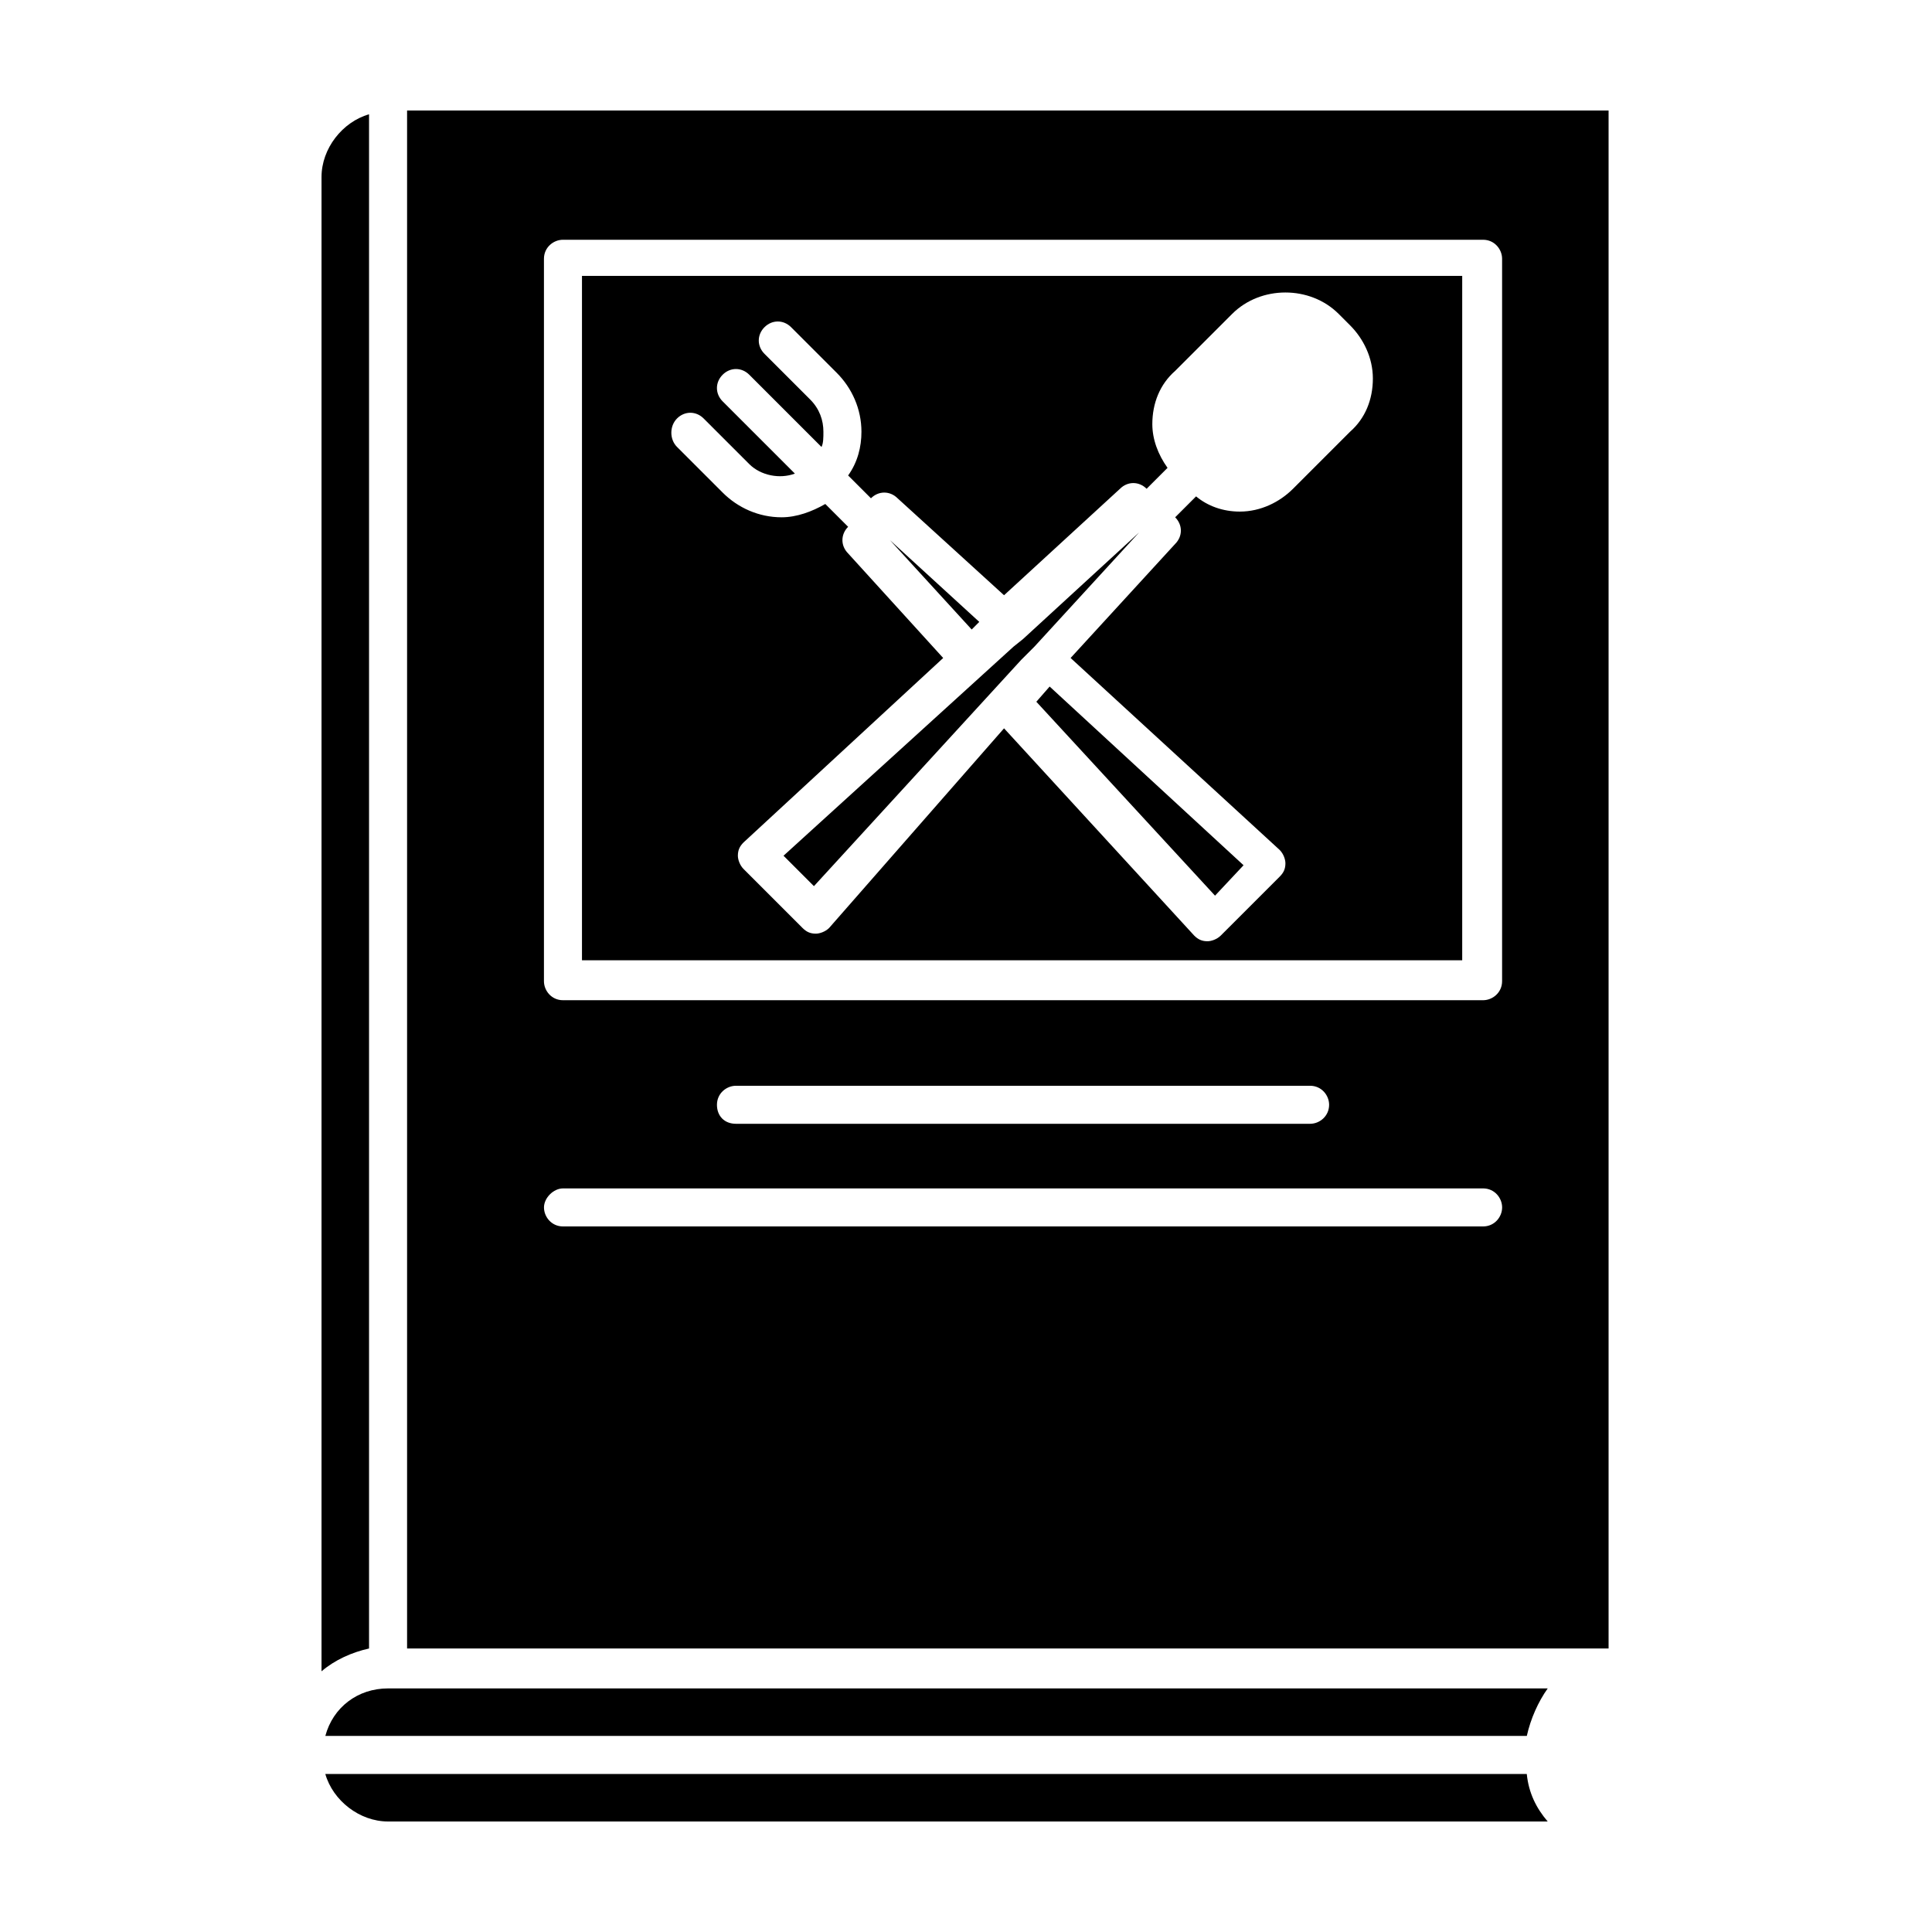
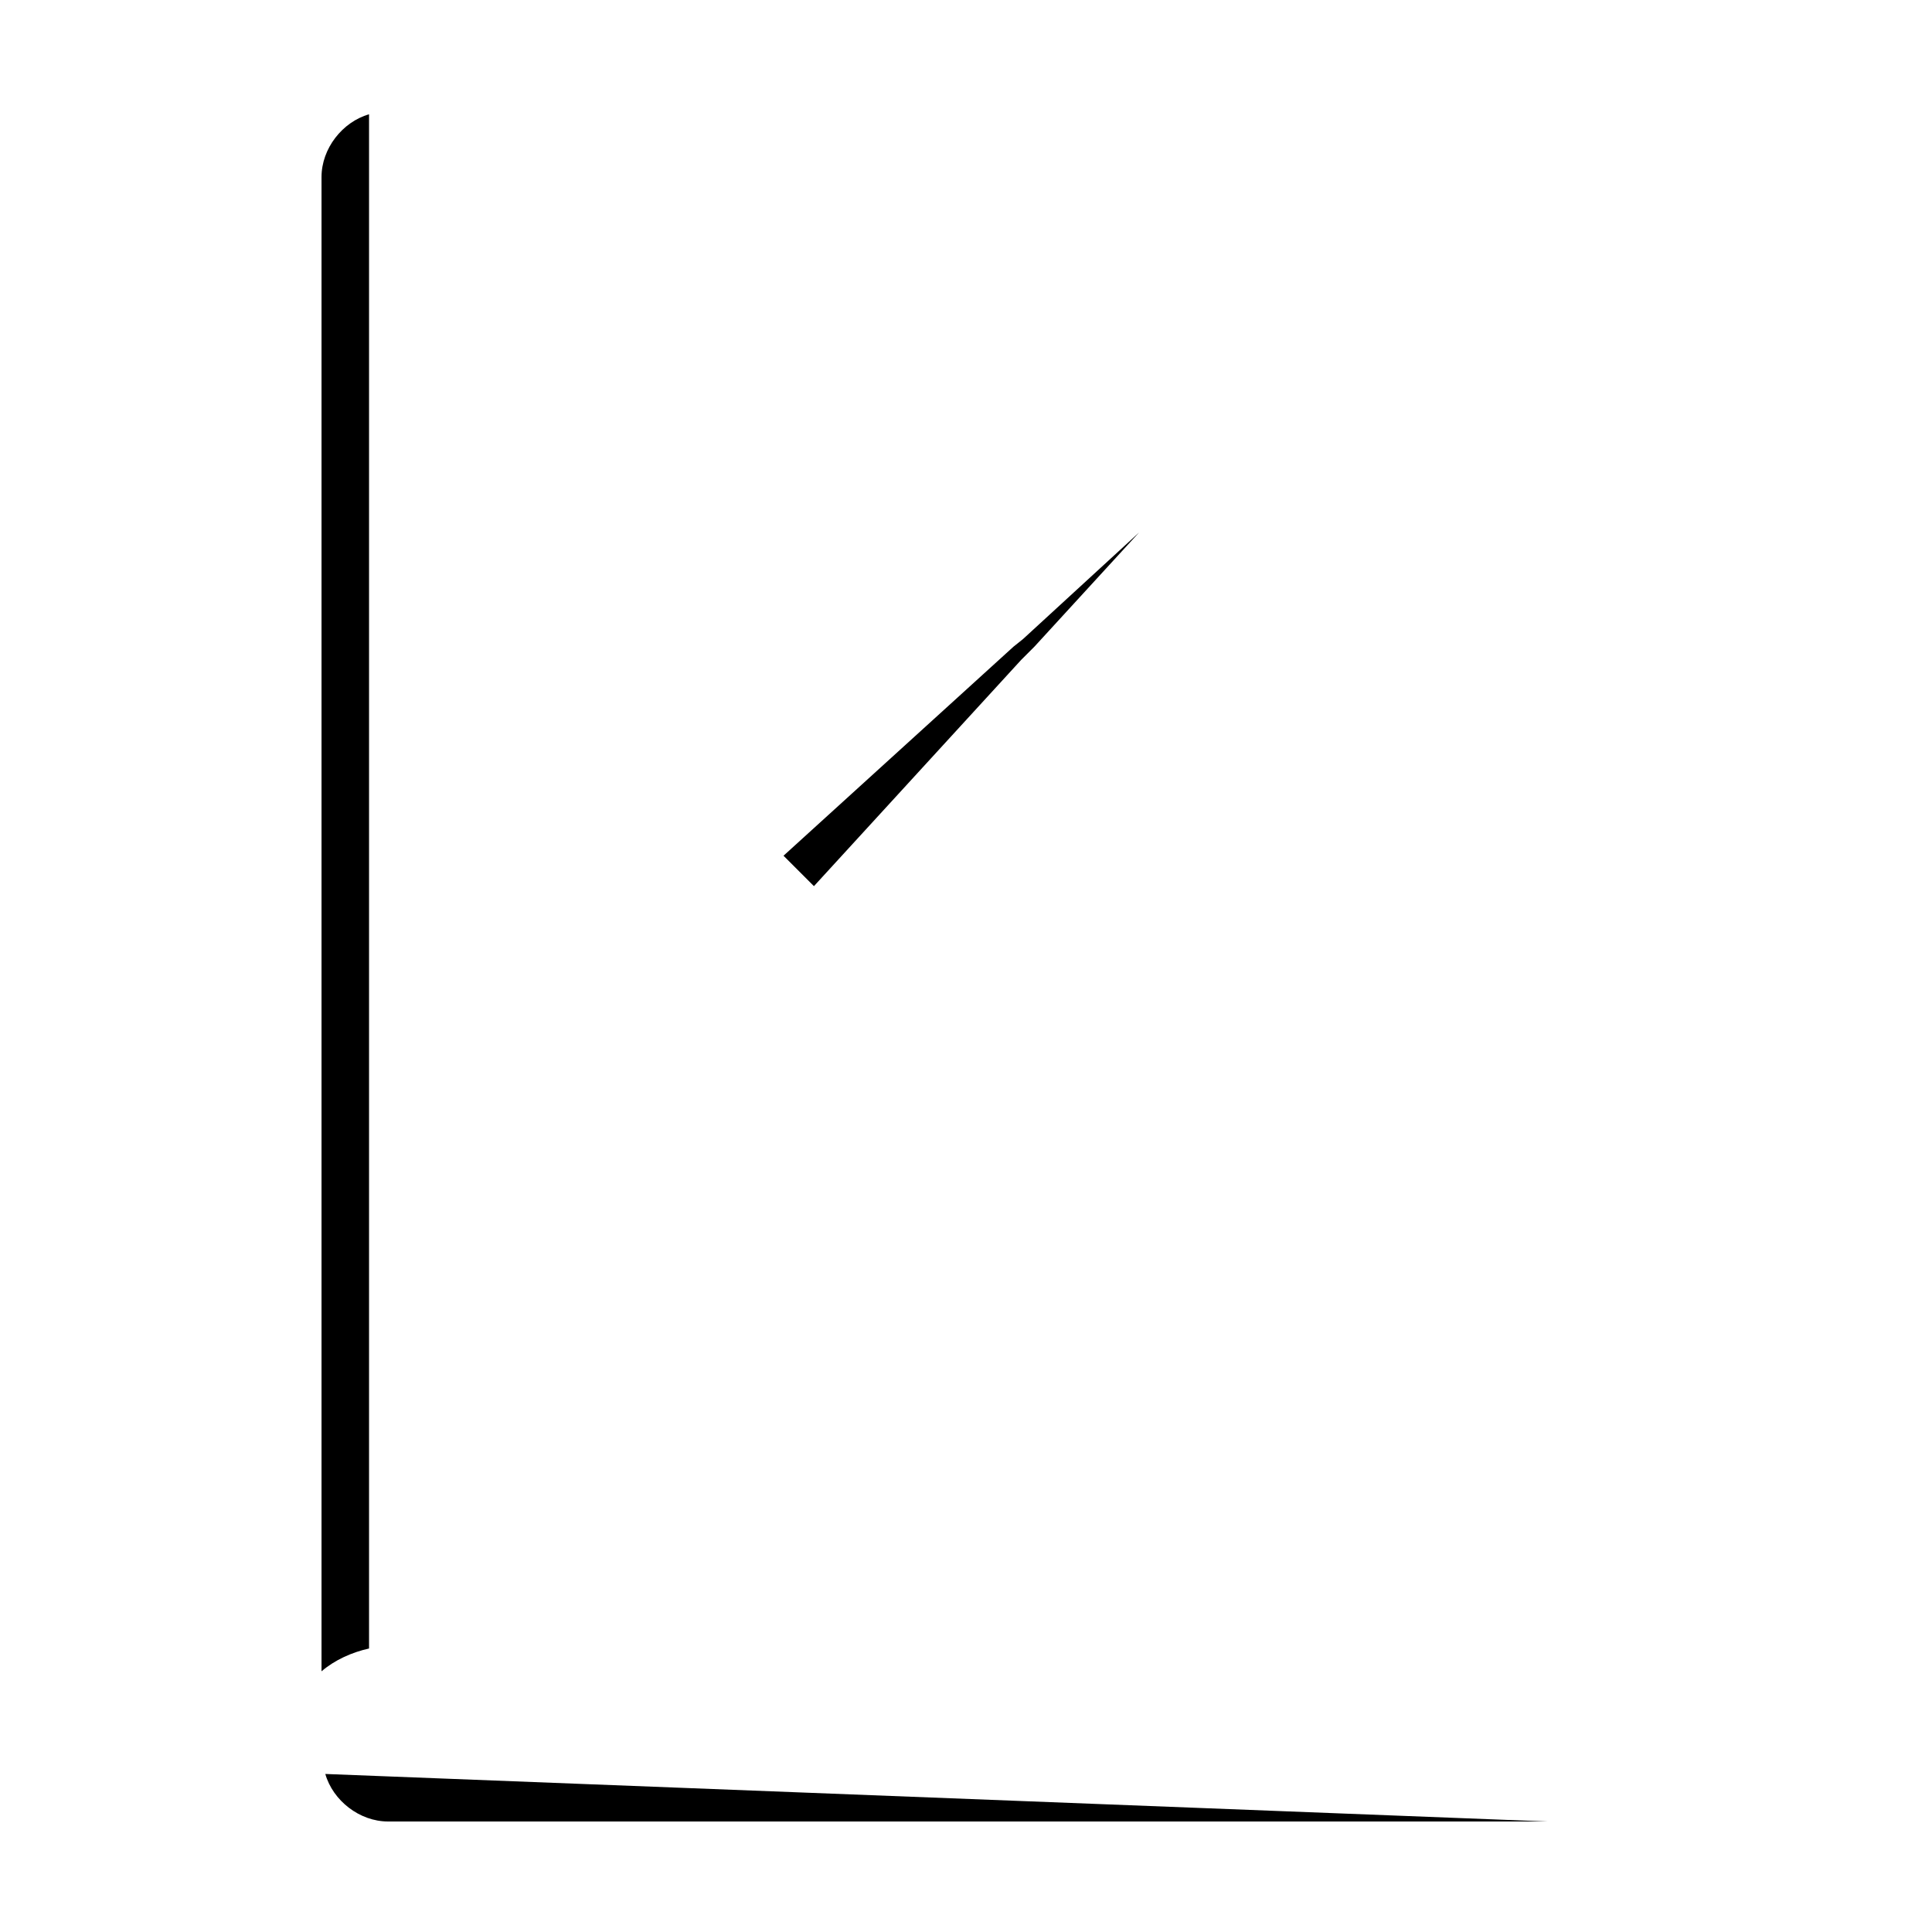
<svg xmlns="http://www.w3.org/2000/svg" fill="#000000" width="800px" height="800px" version="1.1" viewBox="144 144 512 512">
  <g>
-     <path d="m418.64 329.97 47.355 51.391 7.559-8.062-51.387-47.359z" />
-     <path d="m230.21 614.12c2.016 7.055 9.07 12.594 16.625 12.594h307.32c-3.023-3.527-5.039-7.559-5.543-12.594z" />
+     <path d="m230.21 614.12c2.016 7.055 9.07 12.594 16.625 12.594h307.32z" />
    <path d="m241.8 174.29c-7.055 2.016-12.594 9.07-12.594 16.625v396c3.527-3.023 8.062-5.039 12.594-6.047z" />
    <path d="m359.7 378.84 54.914-59.953 3.527-3.527 27.711-30.23-30.73 28.215-2.519 2.016-60.965 55.418z" />
-     <path d="m403.52 308.81-23.676-21.664 21.664 23.68z" />
-     <path d="m251.88 173.29v407.58h318.41v-407.58zm285.16 295.73h-243.84c-3.023 0-5.039-2.519-5.039-5.039s2.519-5.039 5.039-5.039h243.84c3.023 0 5.039 2.519 5.039 5.039s-2.016 5.039-5.039 5.039zm-203.04-32.242c0-3.023 2.519-5.039 5.039-5.039h152.15c3.023 0 5.039 2.519 5.039 5.039 0 3.023-2.519 5.039-5.039 5.039h-152.15c-3.023 0-5.039-2.016-5.039-5.039zm208.07-32.75c0 3.023-2.519 5.039-5.039 5.039h-243.84c-3.023 0-5.039-2.519-5.039-5.039v-191.45c0-3.023 2.519-5.039 5.039-5.039h243.84c3.023 0 5.039 2.519 5.039 5.039z" />
-     <path d="m298.23 398.49h233.27v-181.37h-233.27zm25.188-143.59c2.016-2.016 5.039-2.016 7.055 0l12.09 12.09c3.023 3.023 8.062 4.031 12.09 2.519l-19.145-19.145c-2.016-2.016-2.016-5.039 0-7.055 2.016-2.016 5.039-2.016 7.055 0l19.145 19.145c0.504-1.008 0.504-2.519 0.504-4.031 0-3.023-1.008-6.047-3.527-8.566l-12.09-12.09c-2.016-2.016-2.016-5.039 0-7.055s5.039-2.016 7.055 0l12.09 12.09c4.031 4.031 6.551 9.574 6.551 15.617 0 4.031-1.008 8.062-3.527 11.586l6.047 6.047c2.016-2.016 5.039-2.016 7.055 0l28.215 25.695 30.73-28.215c2.016-2.016 5.039-2.016 7.055 0l5.543-5.543c-2.519-3.527-4.031-7.559-4.031-11.586 0-5.543 2.016-10.578 6.047-14.105l15.113-15.113c7.559-7.559 20.656-7.559 28.215 0l3.023 3.023c3.527 3.527 6.047 8.566 6.047 14.105 0 5.543-2.016 10.578-6.047 14.105l-15.113 15.113c-3.527 3.527-8.566 6.047-14.105 6.047-4.535 0-8.566-1.512-11.586-4.031l-5.543 5.543c2.016 2.016 2.016 5.039 0 7.055l-27.711 30.23 55.418 50.883c1.008 1.008 1.512 2.519 1.512 3.527 0 1.512-0.504 2.519-1.512 3.527l-15.617 15.617c-1.008 1.008-2.519 1.512-3.527 1.512-1.512 0-2.519-0.504-3.527-1.512l-50.383-54.914-46.355 52.902c-1.008 1.008-2.519 1.512-3.527 1.512-1.512 0-2.519-0.504-3.527-1.512l-15.617-15.617c-1.008-1.008-1.512-2.519-1.512-3.527 0-1.512 0.504-2.519 1.512-3.527l52.898-48.871-25.191-27.711c-2.016-2.016-2.016-5.039 0-7.055l-6.047-6.047c-3.527 2.016-7.559 3.527-11.586 3.527-6.047 0-11.586-2.519-15.617-6.551l-12.09-12.09c-2.016-2.012-2.016-5.535 0-7.551z" />
-     <path d="m230.21 604.04h318.41c1.008-4.535 3.023-9.07 5.543-12.594h-307.32c-8.059-0.004-14.609 5.035-16.625 12.594z" />
  </g>
</svg>